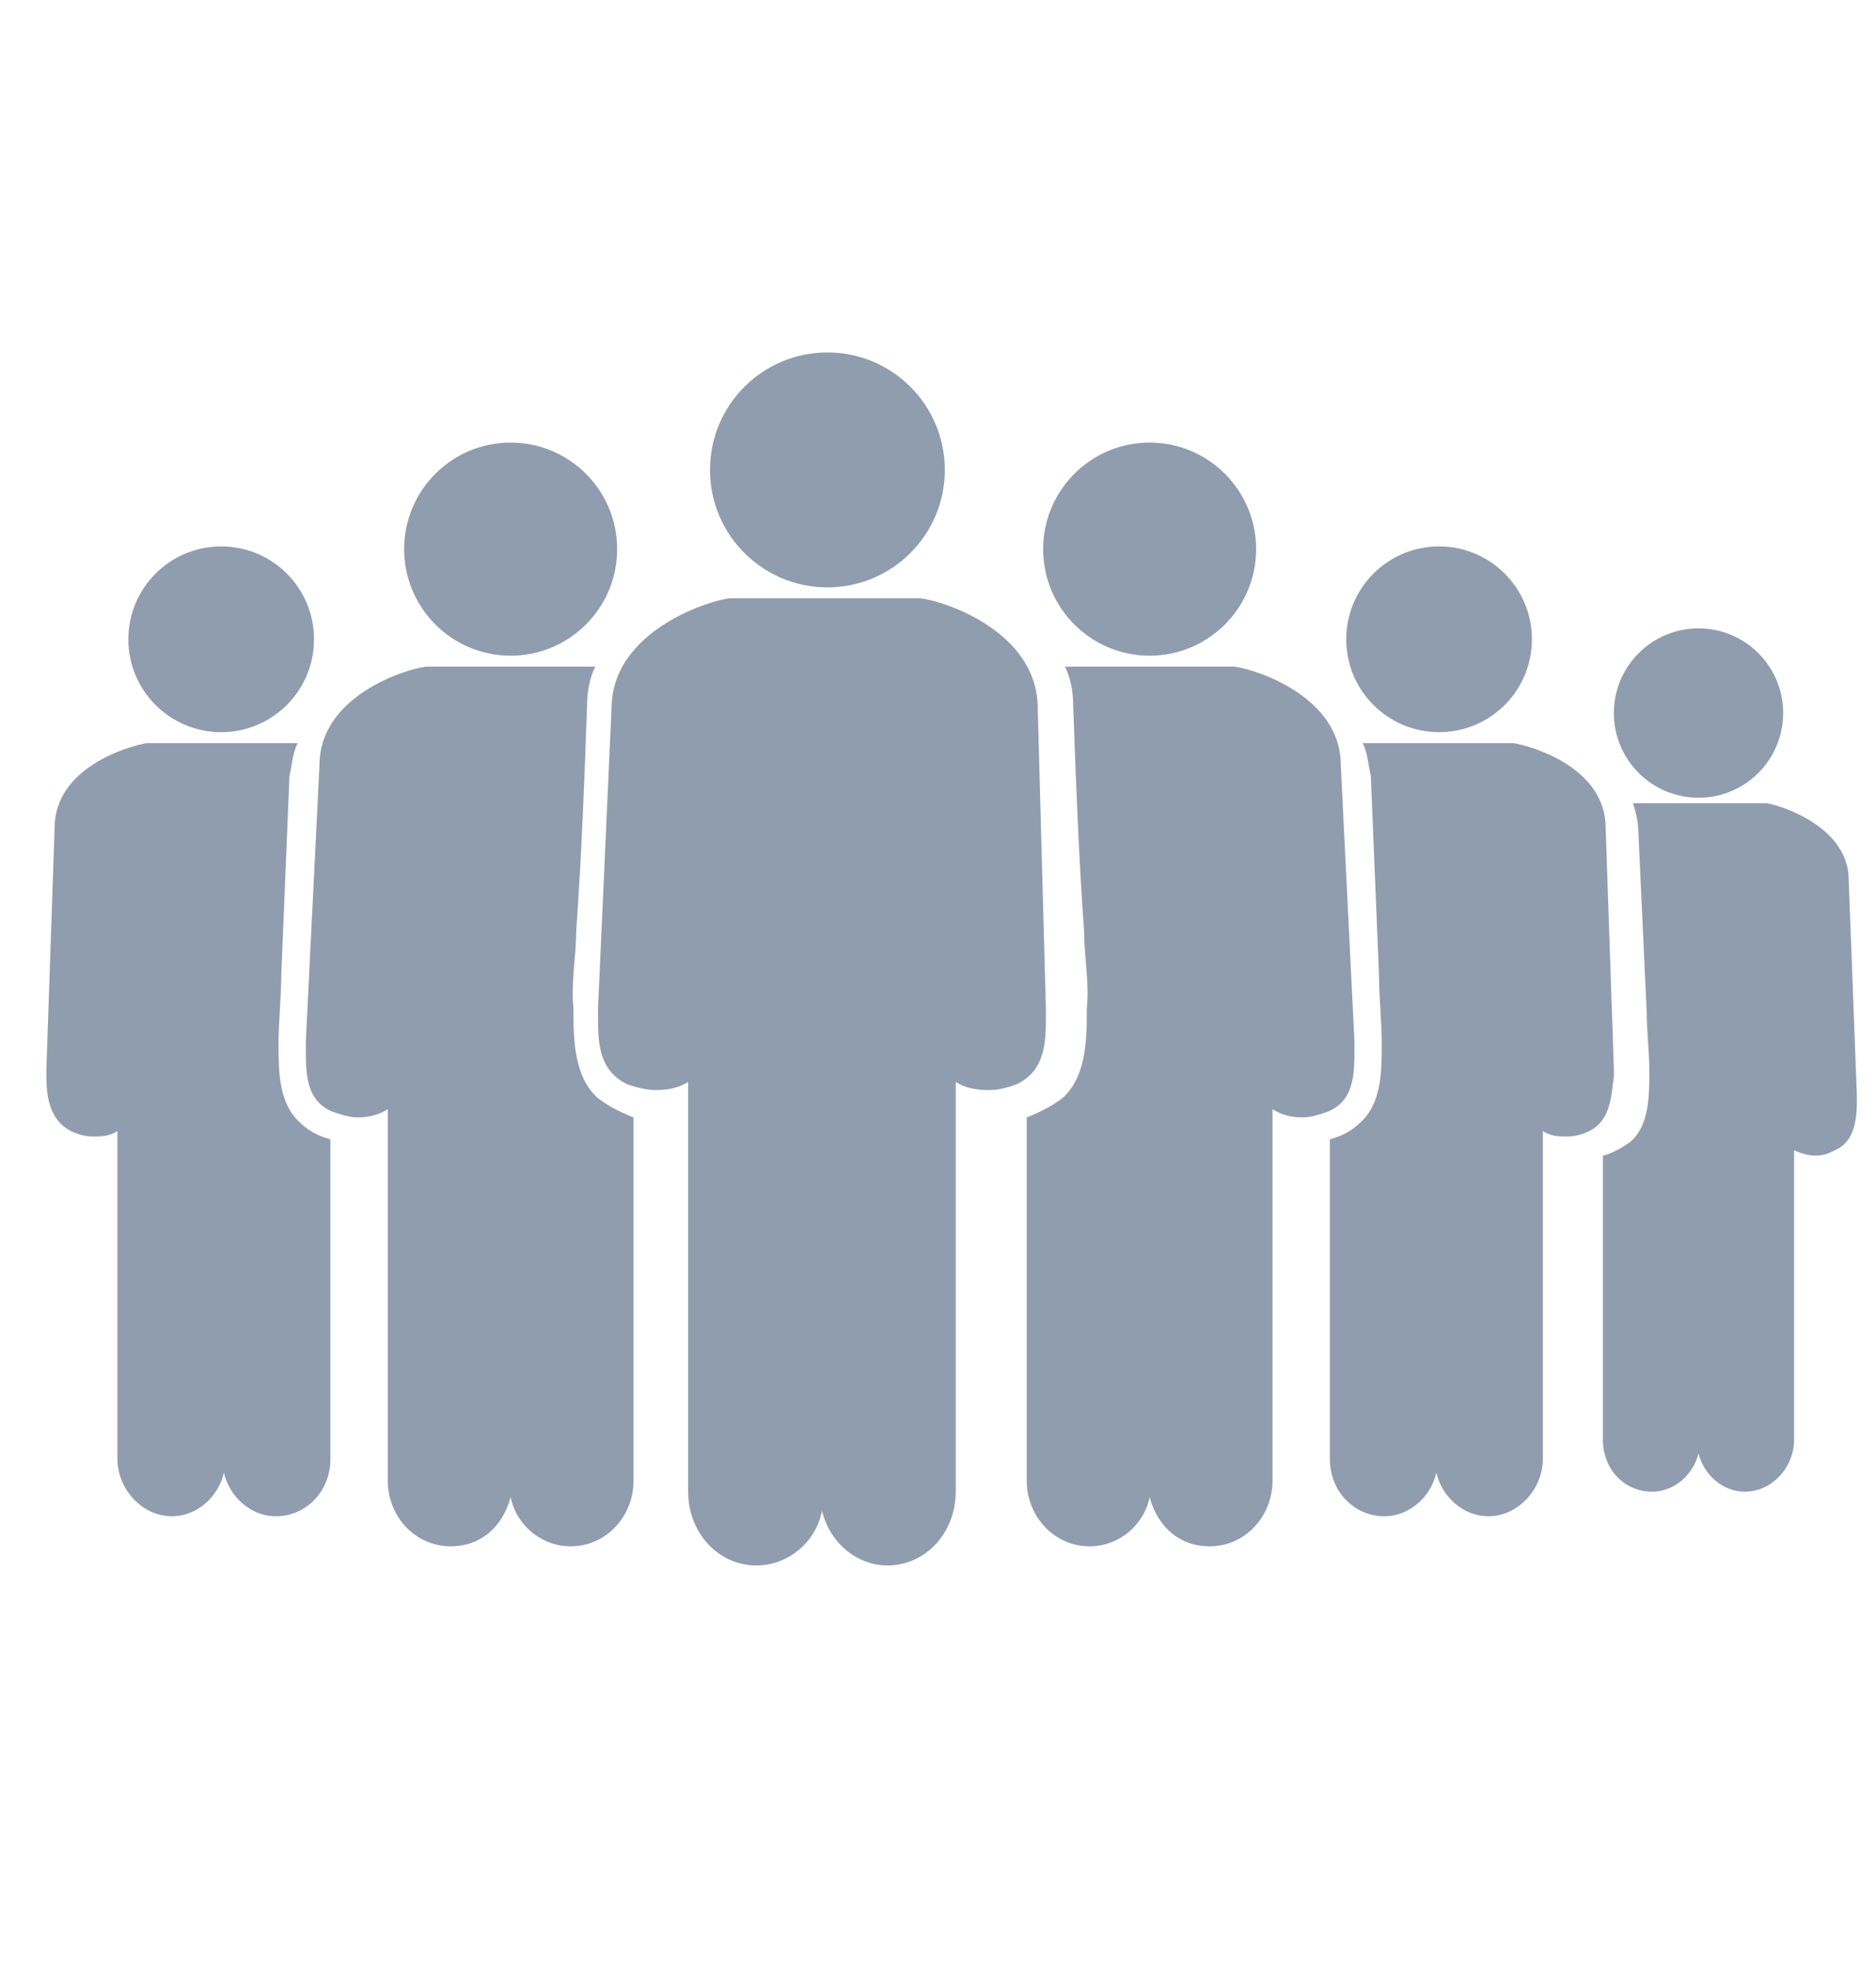
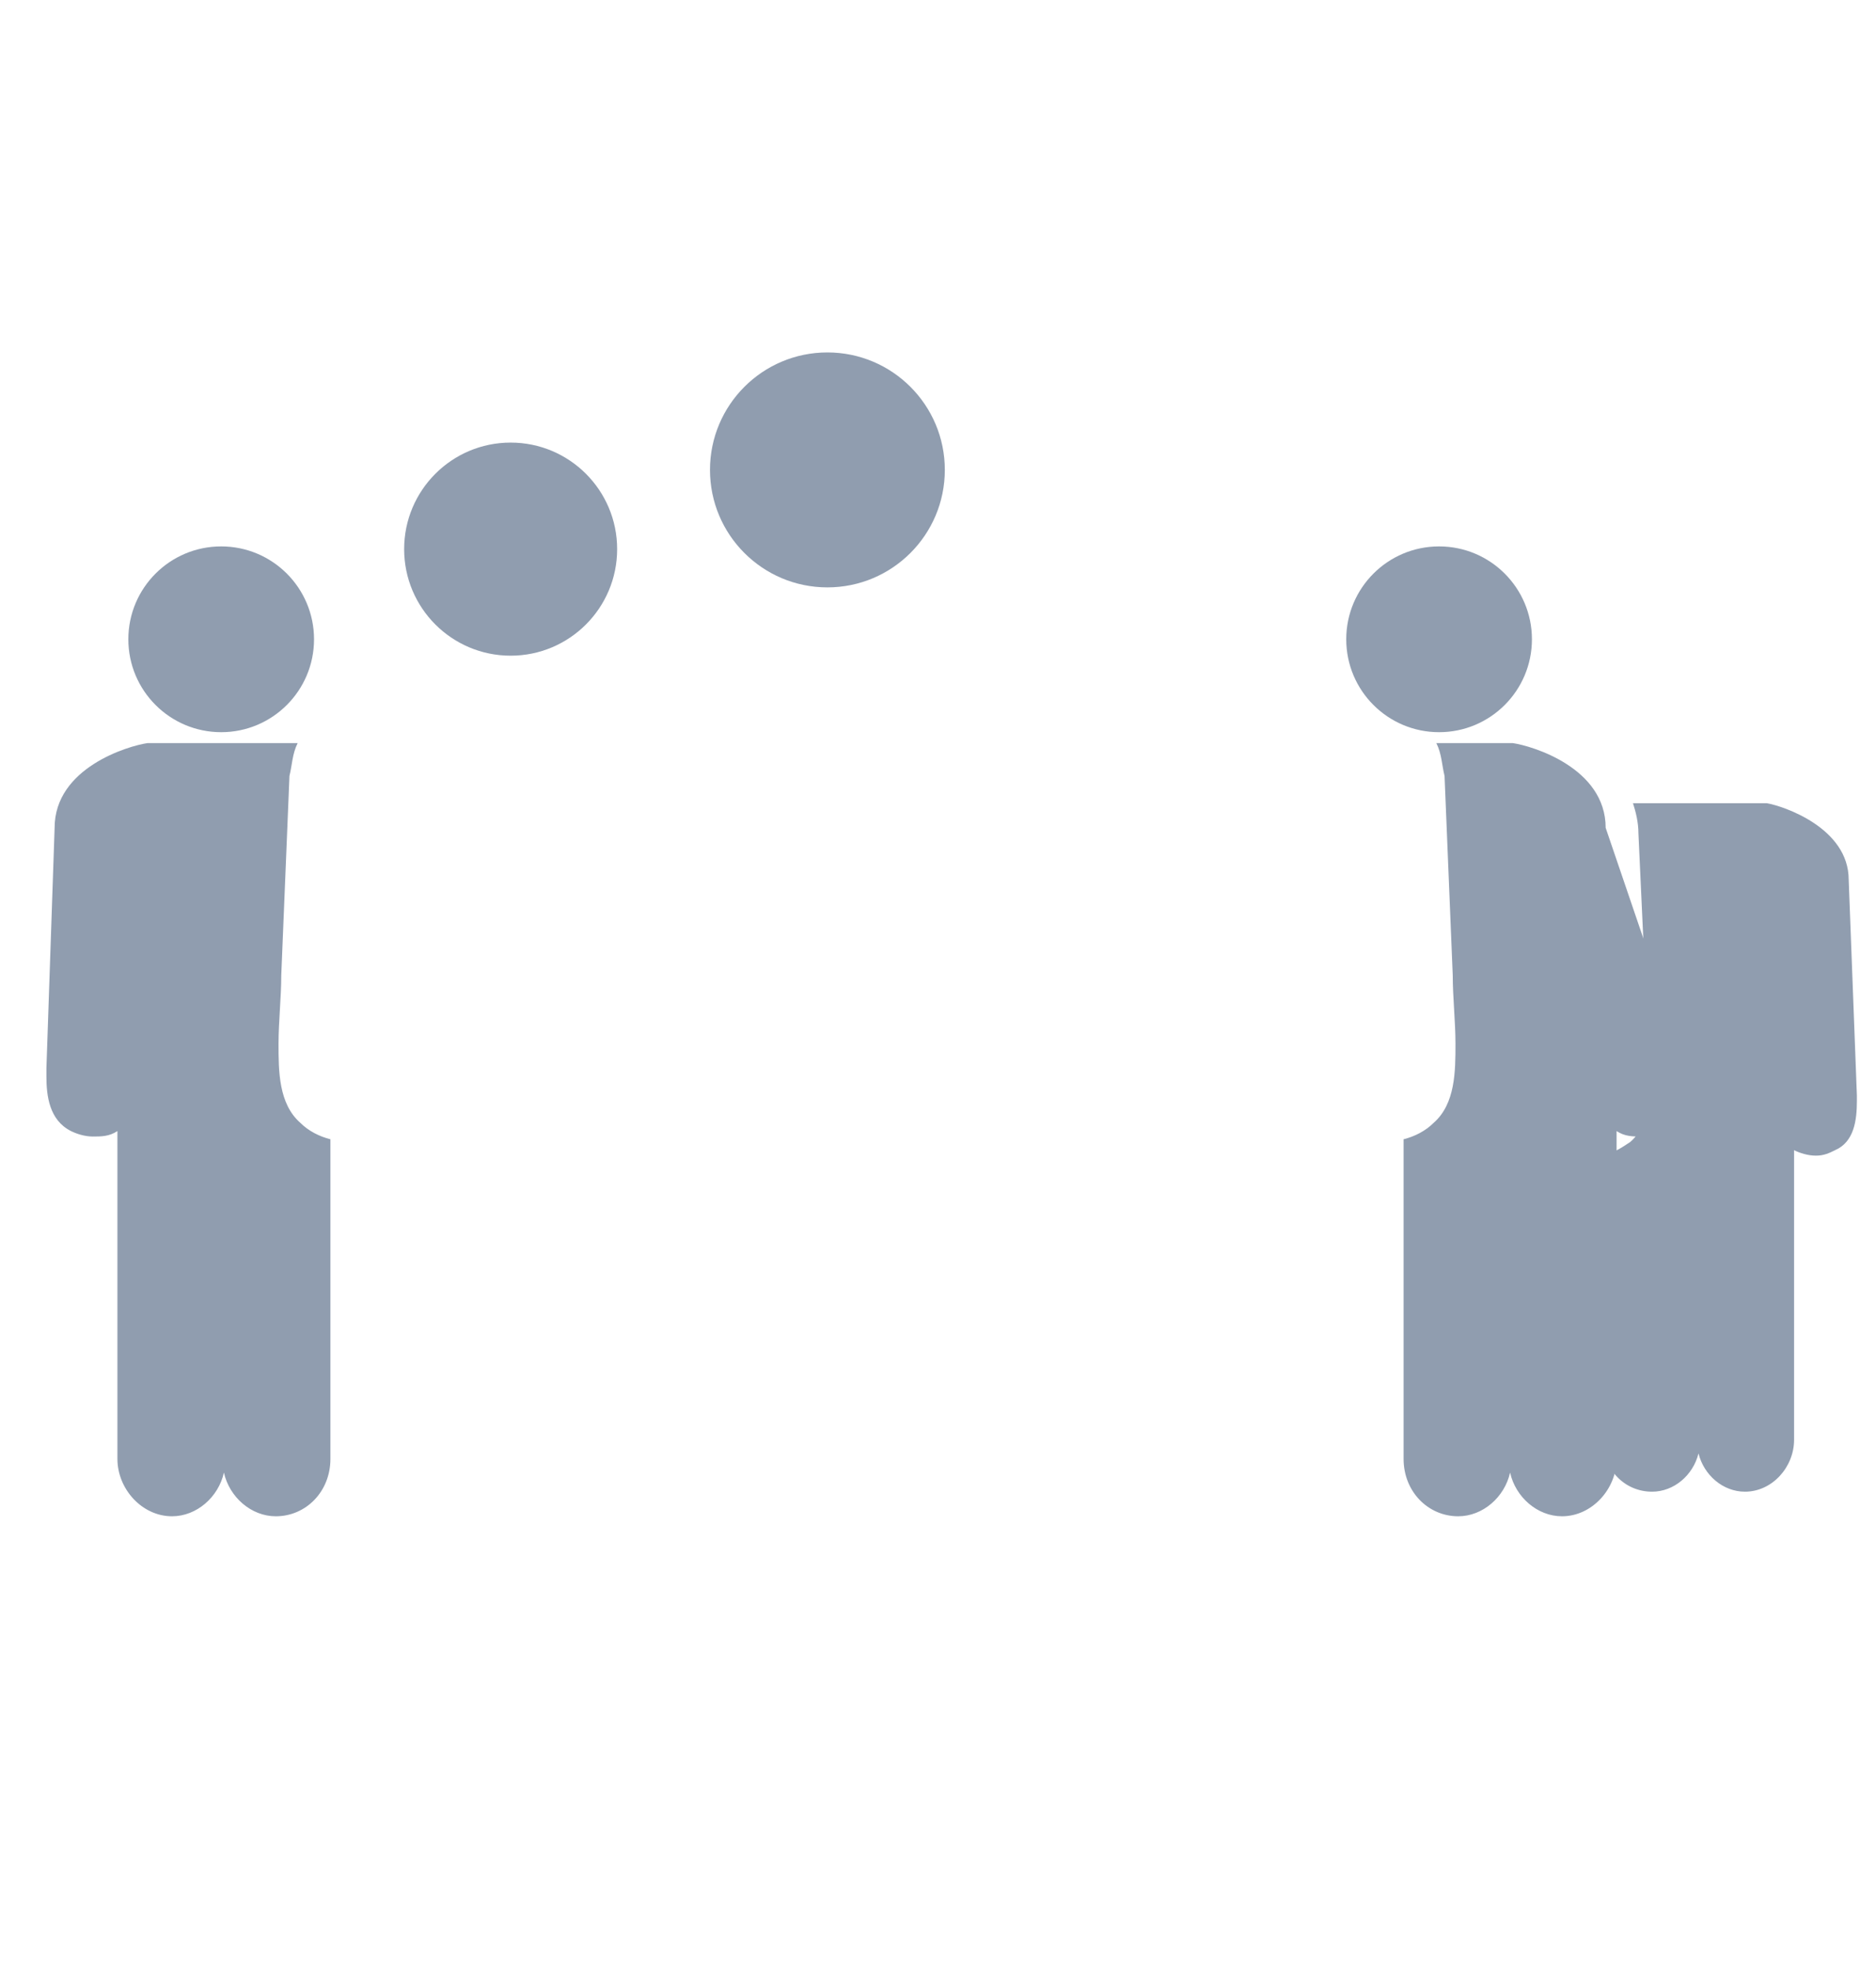
<svg xmlns="http://www.w3.org/2000/svg" version="1.1" id="Ebene_1" x="0px" y="0px" width="68.7px" height="72.1px" viewBox="0 0 68.7 72.1" style="enable-background:new 0 0 68.7 72.1;" xml:space="preserve">
  <style type="text/css">
	.st0{fill:#909DAF;}
</style>
  <g>
    <g>
      <circle class="st0" cx="18.7" cy="20.1" r="3.9" />
-       <path class="st0" d="M11.7,28c0-2.5,3.1-3.5,3.9-3.6v0c0.2,0,0.7,0,3.1,0c2.2,0,2.8,0,3.1,0c-0.2,0.4-0.3,0.9-0.3,1.4    c-0.1,2.8-0.2,5.5-0.4,8.3c0,0.9-0.2,1.9-0.1,2.8c0,1.1,0,2.5,0.9,3.3c0.4,0.3,0.8,0.5,1.3,0.7v13.3c0,1.3-1,2.4-2.3,2.4    c-1.1,0-2-0.8-2.2-1.8c-0.3,1.1-1.1,1.8-2.2,1.8c-1.3,0-2.3-1.1-2.3-2.4V40.6c-0.3,0.2-0.7,0.3-1.1,0.3c-0.3,0-0.6-0.1-0.9-0.2    c-1-0.4-1-1.4-1-2.3c0-0.1,0-0.2,0-0.3v0L11.7,28z" />
    </g>
    <g>
      <circle class="st0" cx="8.1" cy="23.4" r="3.4" />
      <path class="st0" d="M2,30.3c0-2.2,2.7-3,3.4-3.1v0c0.2,0,0.7,0,2.8,0c1.9,0,2.5,0,2.7,0c-0.2,0.4-0.2,0.8-0.3,1.2    c-0.1,2.4-0.2,4.8-0.3,7.3c0,0.8-0.1,1.7-0.1,2.5c0,1,0,2.2,0.8,2.9c0.3,0.3,0.7,0.5,1.1,0.6v11.7c0,1.2-0.9,2.1-2,2.1    c-0.9,0-1.7-0.7-1.9-1.6c-0.2,0.9-1,1.6-1.9,1.6c-1.1,0-2-1-2-2.1v-12c-0.3,0.2-0.6,0.2-0.9,0.2c-0.3,0-0.6-0.1-0.8-0.2    c-0.8-0.4-0.9-1.3-0.9-2c0-0.1,0-0.2,0-0.3v0L2,30.3z" />
    </g>
    <g>
-       <circle class="st0" cx="42.1" cy="20.1" r="3.9" />
-       <path class="st0" d="M49.1,28c0-2.5-3.1-3.5-3.9-3.6v0c-0.2,0-0.7,0-3.1,0c-2.2,0-2.8,0-3.1,0c0.2,0.4,0.3,0.9,0.3,1.4    c0.1,2.8,0.2,5.5,0.4,8.3c0,0.9,0.2,1.9,0.1,2.8c0,1.1,0,2.5-0.9,3.3c-0.4,0.3-0.8,0.5-1.3,0.7v13.3c0,1.3,1,2.4,2.3,2.4    c1.1,0,2-0.8,2.2-1.8c0.3,1.1,1.1,1.8,2.2,1.8c1.3,0,2.3-1.1,2.3-2.4V40.6c0.3,0.2,0.7,0.3,1.1,0.3c0.3,0,0.6-0.1,0.9-0.2    c1-0.4,1-1.4,1-2.3c0-0.1,0-0.2,0-0.3l0,0L49.1,28z" />
+       </g>
+     <g>
+       <circle class="st0" cx="52.7" cy="23.4" r="3.4" />
+       <path class="st0" d="M58.8,30.3c0-2.2-2.7-3-3.4-3.1l0,0c-0.2,0-0.7,0-2.8,0c0.2,0.4,0.2,0.8,0.3,1.2    c0.1,2.4,0.2,4.8,0.3,7.3c0,0.8,0.1,1.7,0.1,2.5c0,1,0,2.2-0.8,2.9c-0.3,0.3-0.7,0.5-1.1,0.6v11.7c0,1.2,0.9,2.1,2,2.1    c0.9,0,1.7-0.7,1.9-1.6c0.2,0.9,1,1.6,1.9,1.6c1.1,0,2-1,2-2.1v-12c0.3,0.2,0.6,0.2,0.9,0.2c0.3,0,0.6-0.1,0.8-0.2    c0.8-0.4,0.8-1.3,0.9-2c0-0.1,0-0.2,0-0.3l0,0L58.8,30.3z" />
    </g>
    <g>
-       <circle class="st0" cx="52.7" cy="23.4" r="3.4" />
-       <path class="st0" d="M58.8,30.3c0-2.2-2.7-3-3.4-3.1l0,0c-0.2,0-0.7,0-2.8,0c-1.9,0-2.5,0-2.7,0c0.2,0.4,0.2,0.8,0.3,1.2    c0.1,2.4,0.2,4.8,0.3,7.3c0,0.8,0.1,1.7,0.1,2.5c0,1,0,2.2-0.8,2.9c-0.3,0.3-0.7,0.5-1.1,0.6v11.7c0,1.2,0.9,2.1,2,2.1    c0.9,0,1.7-0.7,1.9-1.6c0.2,0.9,1,1.6,1.9,1.6c1.1,0,2-1,2-2.1v-12c0.3,0.2,0.6,0.2,0.9,0.2c0.3,0,0.6-0.1,0.8-0.2    c0.8-0.4,0.8-1.3,0.9-2c0-0.1,0-0.2,0-0.3l0,0L58.8,30.3z" />
-     </g>
-     <g>
-       <circle class="st0" cx="62.2" cy="26.1" r="3.1" />
      <path class="st0" d="M67.7,32.2c0-1.9-2.4-2.7-3-2.8l0,0c-0.1,0-0.6,0-2.5,0c-1.7,0-2.2,0-2.4,0c0.1,0.3,0.2,0.7,0.2,1.1    c0.1,2.2,0.2,4.3,0.3,6.5c0,0.7,0.1,1.5,0.1,2.2c0,0.9,0,2-0.7,2.6c-0.3,0.2-0.6,0.4-1,0.5v10.4c0,1.1,0.8,1.9,1.8,1.9    c0.8,0,1.5-0.6,1.7-1.4c0.2,0.8,0.9,1.4,1.7,1.4c1,0,1.8-0.9,1.8-1.9V42.1c0.2,0.1,0.5,0.2,0.8,0.2c0.3,0,0.5-0.1,0.7-0.2    c0.7-0.3,0.8-1.1,0.8-1.8c0-0.1,0-0.2,0-0.2v0L67.7,32.2z" />
    </g>
    <g>
      <circle class="st0" cx="30.3" cy="17.2" r="4.3" />
-       <path class="st0" d="M38,25.8c-0.1-2.7-3.4-3.8-4.3-3.9v0c-0.2,0-0.8,0-3.5,0c-2.6,0-3.3,0-3.5,0v0c-0.8,0.1-4.2,1.2-4.3,3.9    l-0.5,11.1l0,0l0,0c0,0.1,0,0.2,0,0.3c0,0.9,0,2,1.1,2.5c0.3,0.1,0.7,0.2,1,0.2c0.5,0,0.9-0.1,1.2-0.3v15c0,1.5,1.1,2.7,2.5,2.7    c1.2,0,2.2-0.9,2.4-2c0.3,1.2,1.3,2,2.4,2c1.4,0,2.5-1.2,2.5-2.7v-15c0.3,0.2,0.7,0.3,1.2,0.3l0,0c0.4,0,0.7-0.1,1-0.2    c1.1-0.5,1.1-1.6,1.1-2.5c0-0.1,0-0.2,0-0.3l0,0L38,25.8z" />
    </g>
  </g>
</svg>